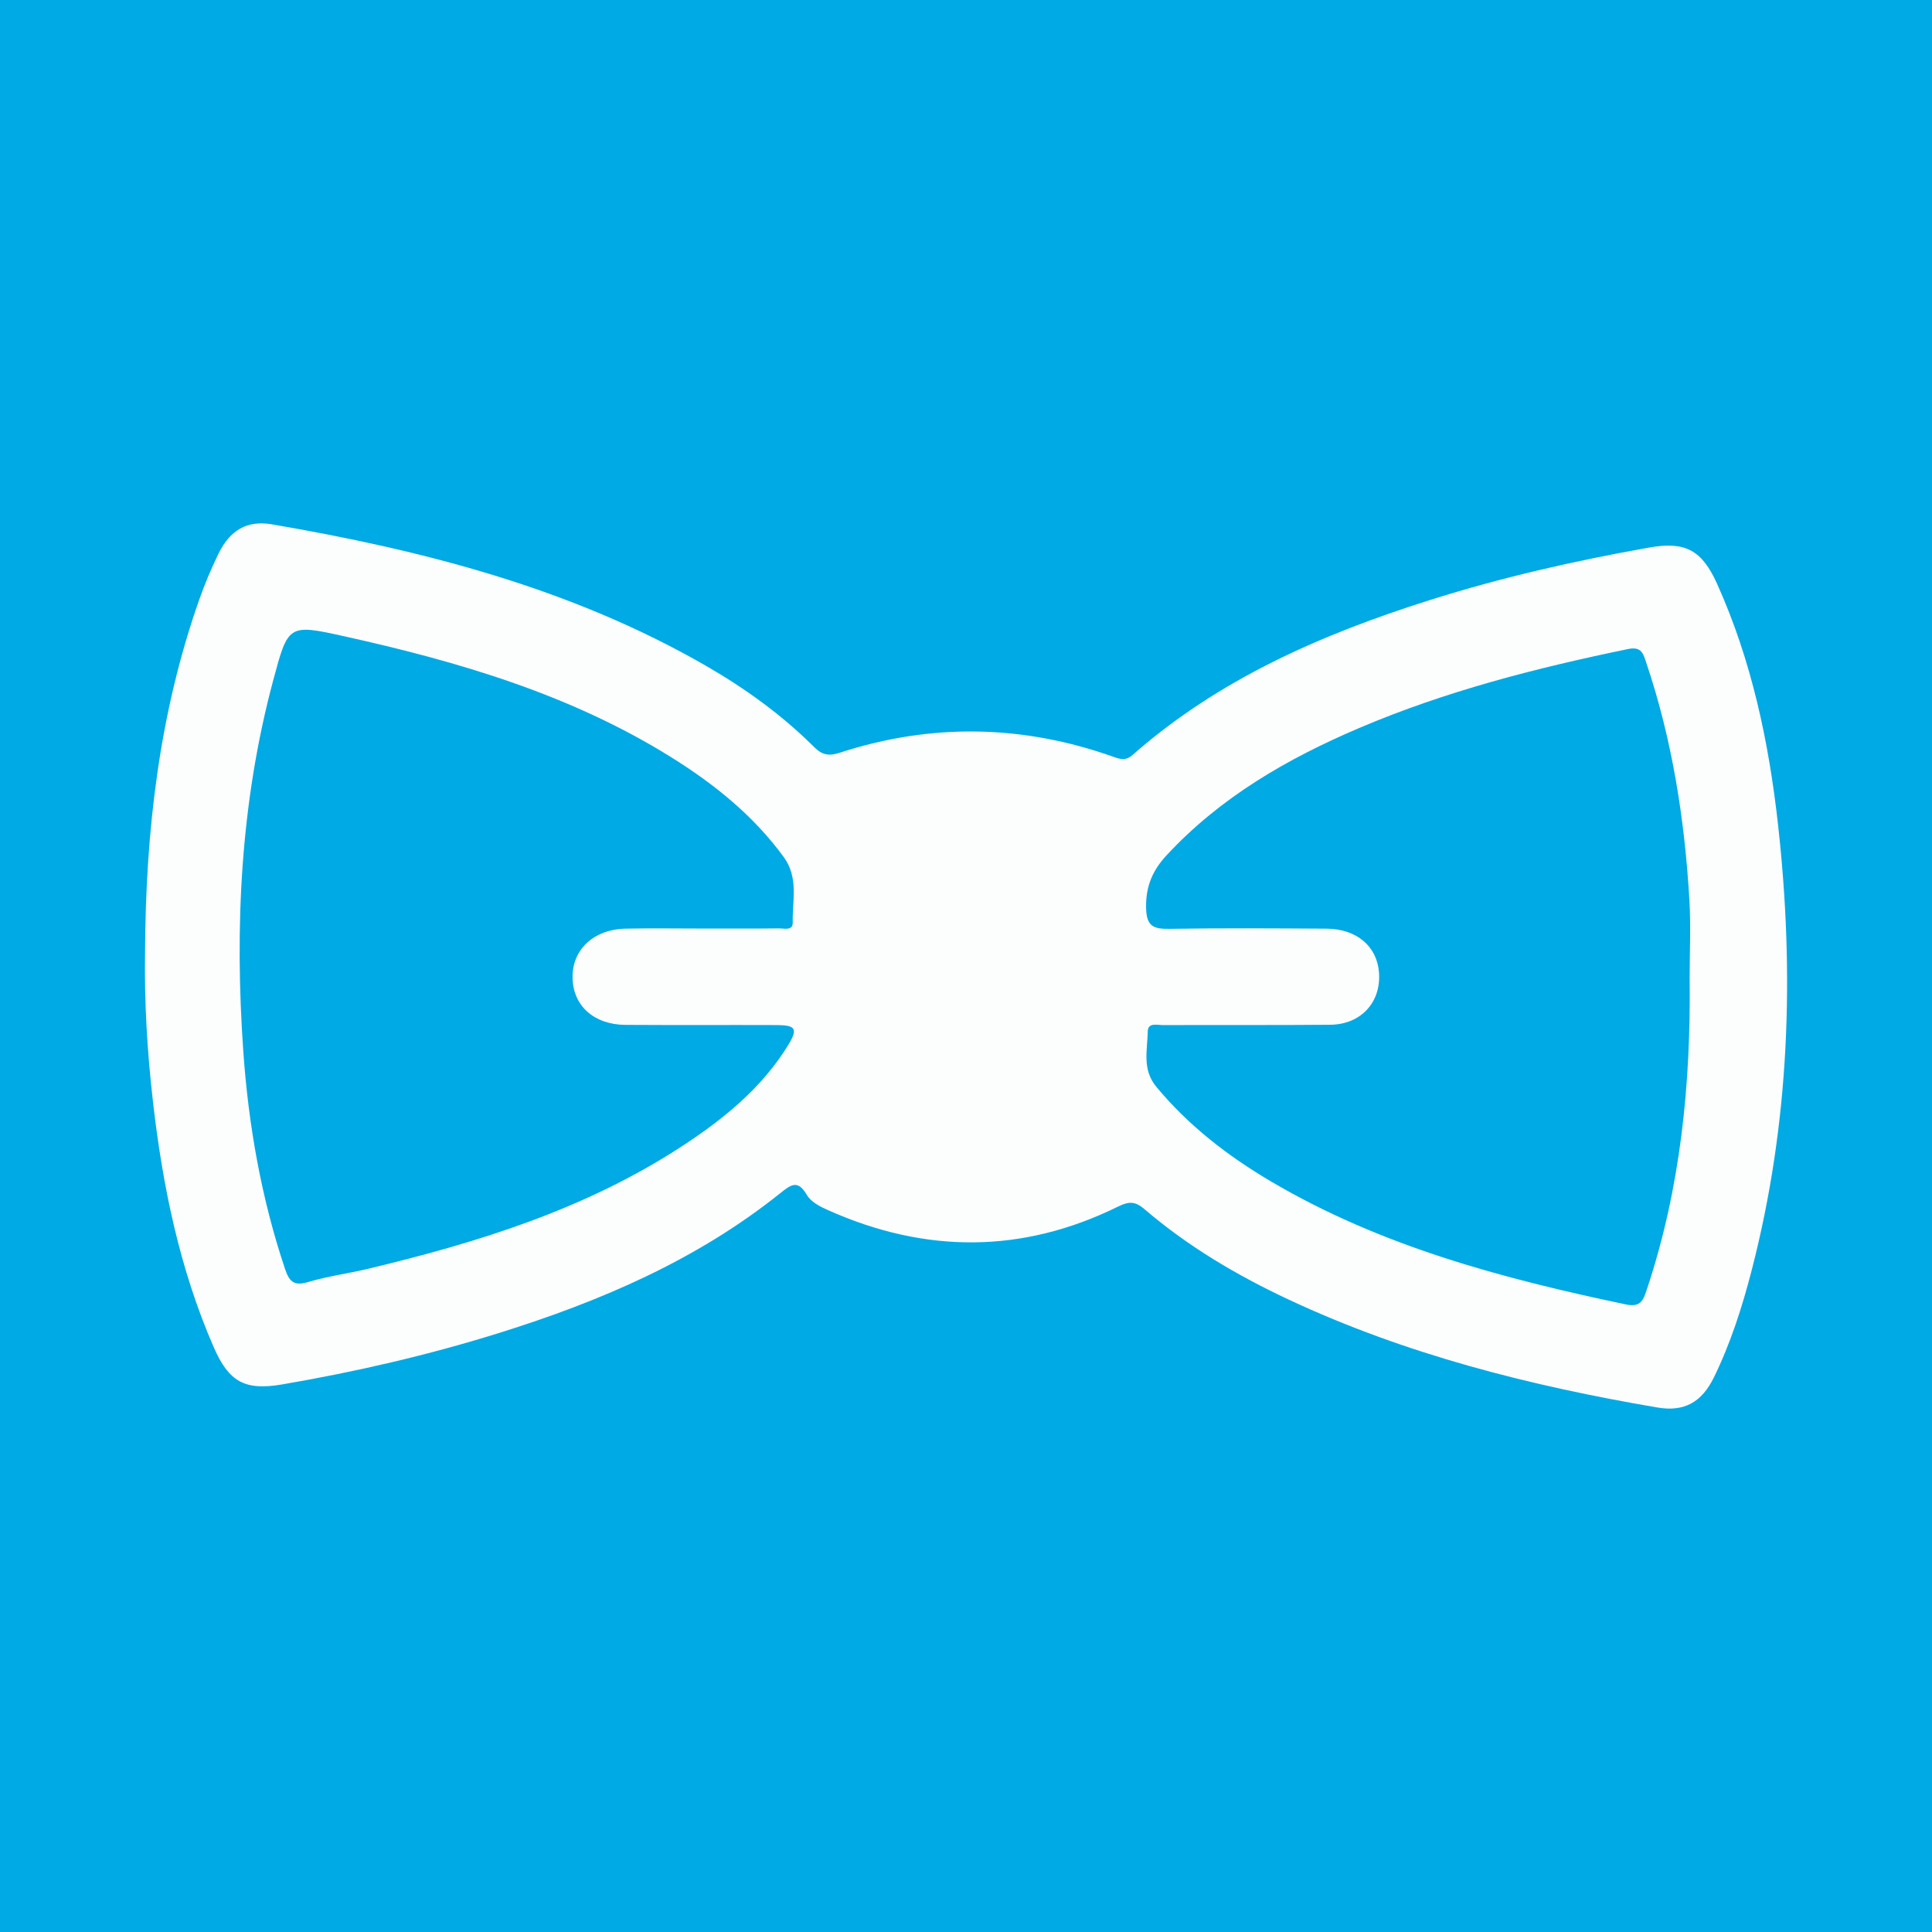
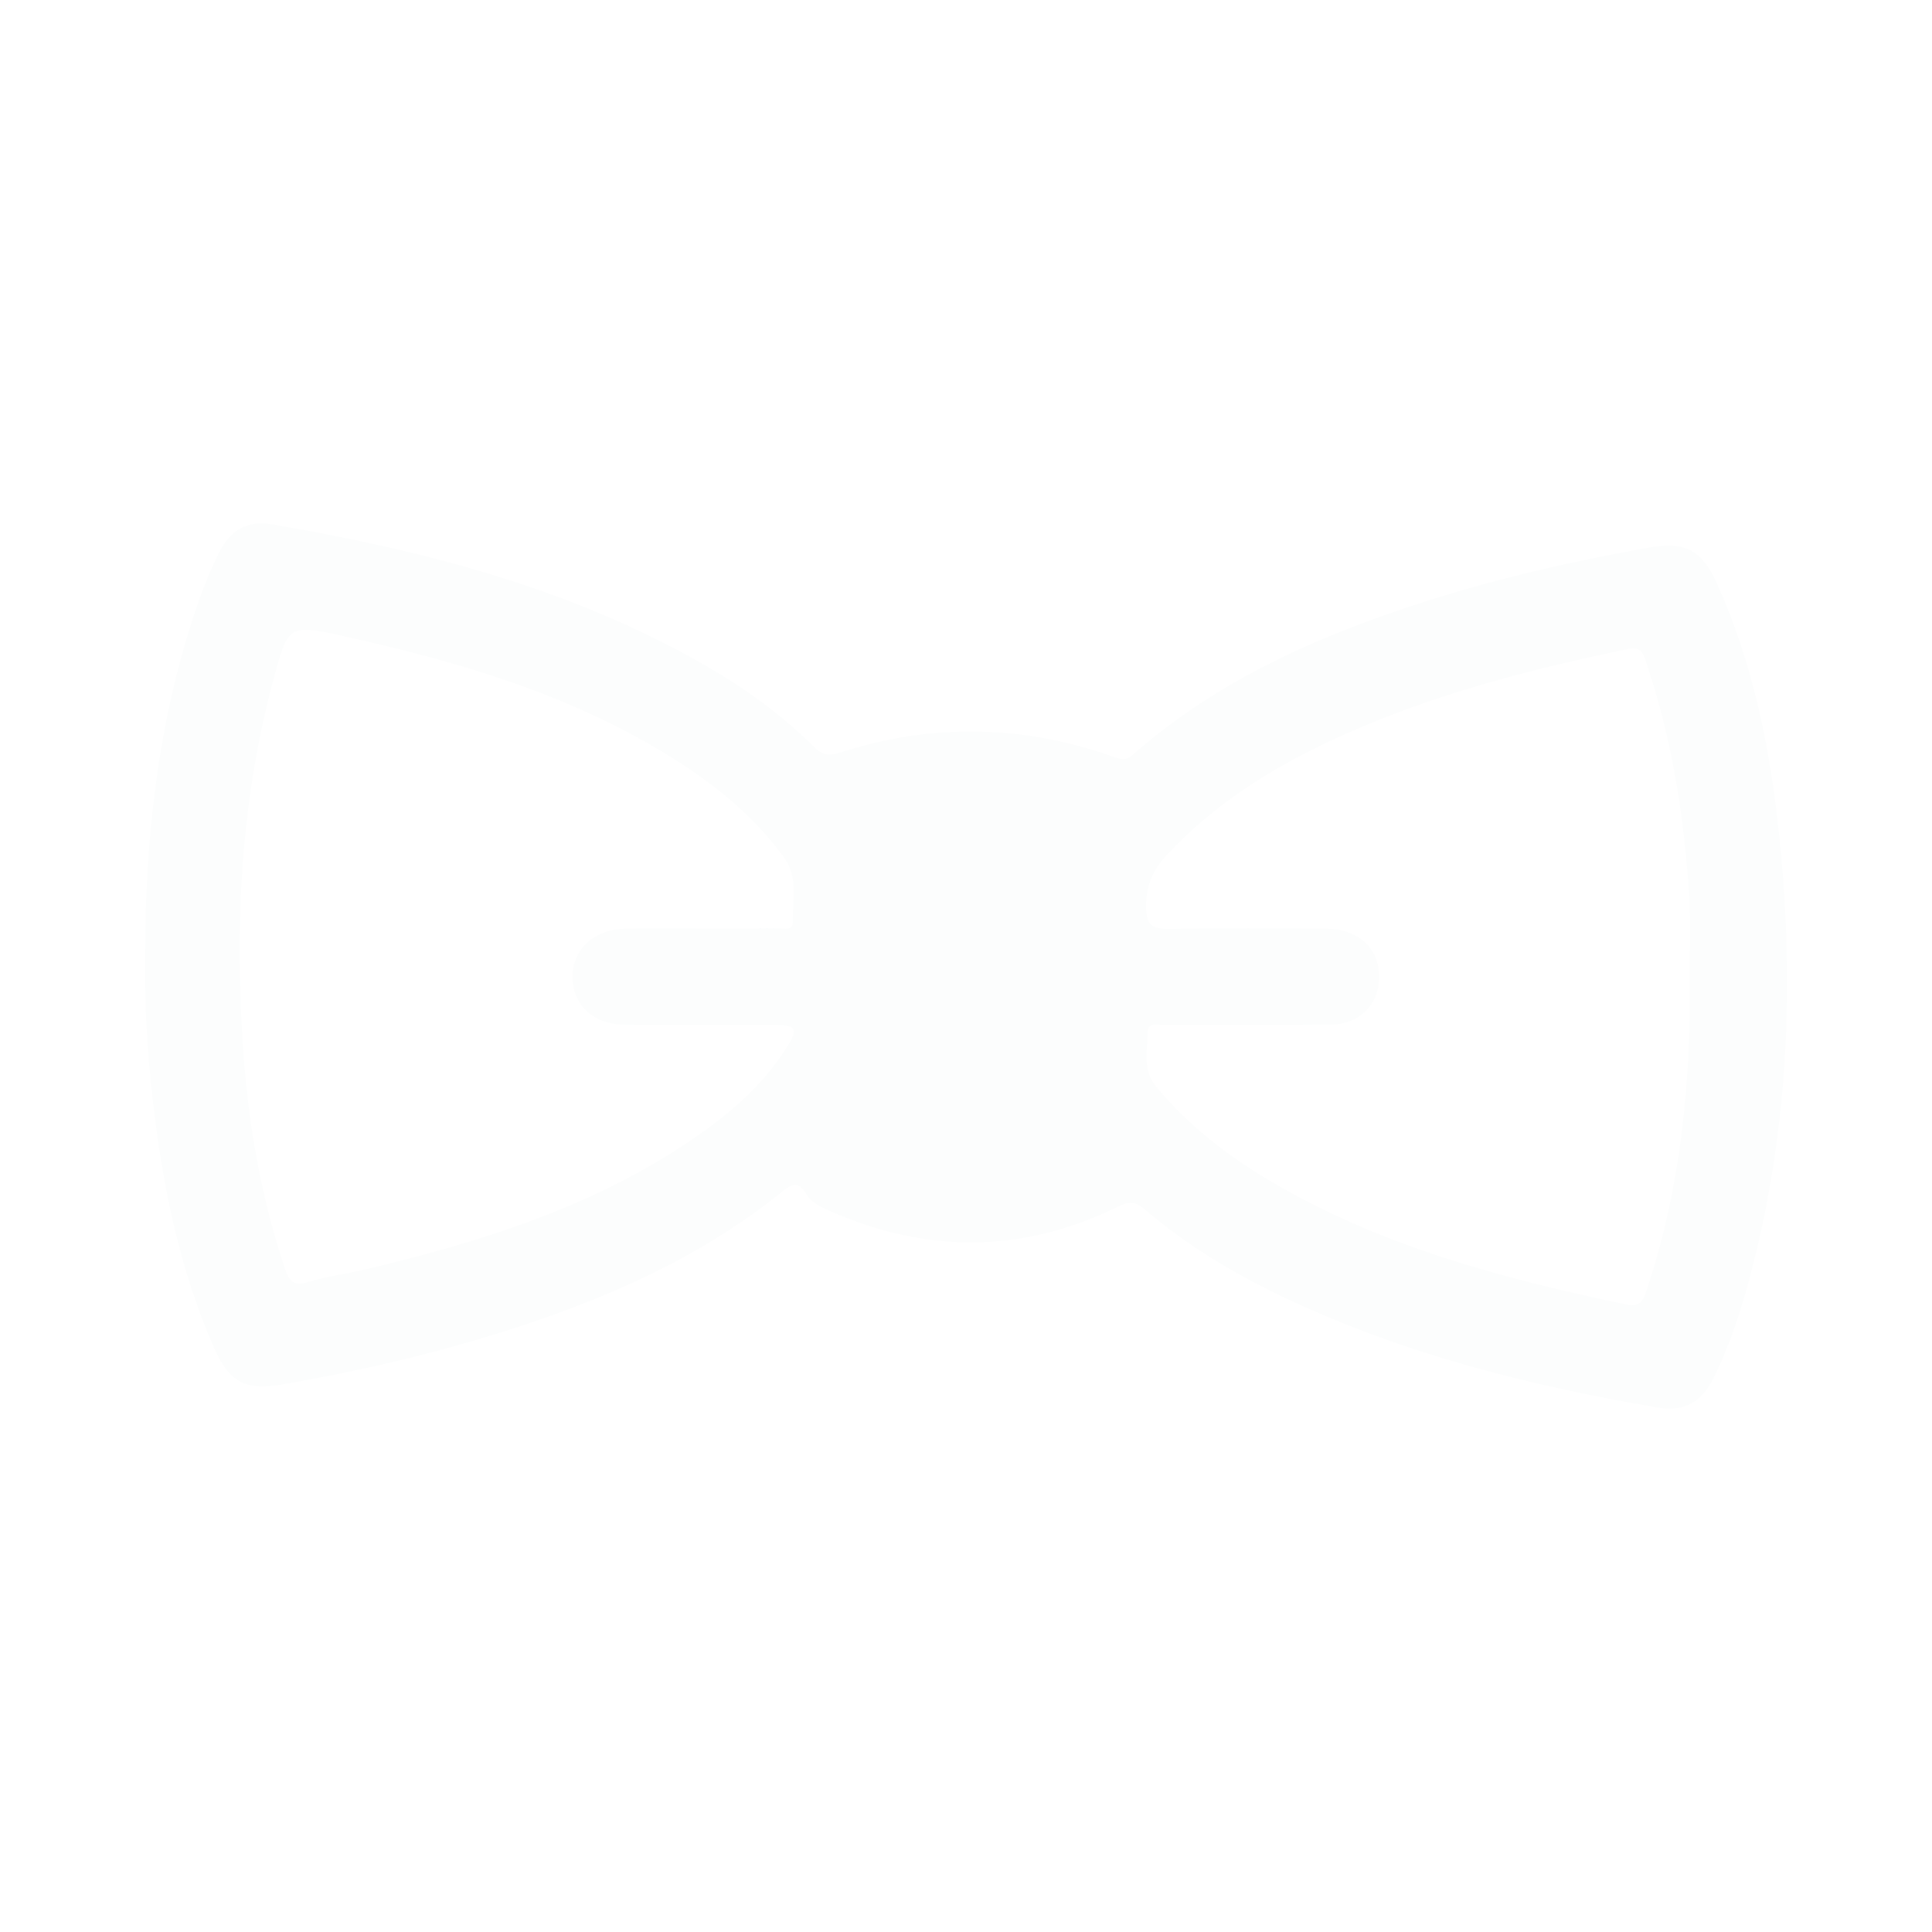
<svg xmlns="http://www.w3.org/2000/svg" version="1.1" id="Layer_1" x="0px" y="0px" width="200px" height="200px" viewBox="0 0 200 200" enable-background="new 0 0 200 200" xml:space="preserve">
-   <rect fill="#00AAE4" width="200" height="200" />
  <g>
    <path fill="#FCFDFD" d="M184.067,85.409c-0.956-8.597-2.734-17.027-6.316-24.977c-1.564-3.472-3.282-4.412-6.988-3.756   c-7.709,1.365-15.333,3.093-22.805,5.46c-11.178,3.542-21.791,8.167-30.714,16.015c-0.71,0.624-1.259,0.45-1.979,0.194   c-9.398-3.337-18.86-3.505-28.346-0.421c-1.106,0.36-1.8,0.245-2.633-0.585c-3.336-3.326-7.134-6.07-11.206-8.417   c-13.948-8.036-29.25-11.957-44.94-14.645c-2.576-0.441-4.336,0.618-5.516,3.029c-0.762,1.557-1.437,3.166-2.012,4.801   c-4.13,11.753-5.534,23.931-5.594,36.312c-0.095,5.231,0.22,10.437,0.816,15.629c1.004,8.738,2.753,17.297,6.287,25.405   c1.58,3.624,3.244,4.521,7.11,3.859c7.584-1.299,15.068-3.024,22.418-5.318c10.478-3.271,20.462-7.542,29.114-14.468   c1.082-0.866,1.808-1.449,2.734,0.129c0.47,0.801,1.387,1.247,2.248,1.631c10.055,4.488,20.082,4.5,29.993-0.379   c1.175-0.578,1.801-0.537,2.744,0.271c4.503,3.857,9.571,6.85,14.921,9.355c12.144,5.686,25.017,8.929,38.171,11.172   c2.789,0.475,4.596-0.555,5.853-3.127c1.74-3.559,2.935-7.317,3.923-11.144C185.262,116.272,185.789,100.893,184.067,85.409z    M81.59,108.191c-2.761,4.5-6.776,7.721-11.12,10.548c-9.9,6.443-20.986,9.882-32.343,12.6c-2.077,0.497-4.216,0.772-6.256,1.382   c-1.51,0.452-1.952-0.127-2.385-1.421c-2.434-7.278-3.755-14.778-4.294-22.395c-0.917-12.949-0.3-25.804,3.077-38.425   c1.56-5.831,1.565-5.898,7.346-4.617c11.858,2.628,23.446,6.027,33.873,12.529c4.457,2.779,8.497,6.025,11.638,10.321   c1.571,2.149,0.888,4.502,0.937,6.787c0.019,0.884-0.904,0.599-1.439,0.606c-2.677,0.032-5.355,0.015-8.032,0.016   c-2.611,0.001-5.222-0.043-7.831,0.012c-3.322,0.07-5.55,2.183-5.49,5.106c0.06,2.885,2.218,4.835,5.487,4.856   c5.221,0.034,10.442,0.001,15.663,0.02C82.376,106.123,82.621,106.511,81.59,108.191z M170.493,133.444   c-0.354,1.064-0.591,1.924-2.158,1.595c-12.801-2.687-25.371-6.02-36.767-12.739c-4.463-2.632-8.515-5.76-11.858-9.784   c-1.503-1.809-0.927-3.805-0.895-5.747c0.016-0.956,1.018-0.647,1.623-0.65c5.756-0.025,11.512,0.017,17.267-0.036   c3.2-0.029,5.292-2.354,5.047-5.436c-0.215-2.7-2.32-4.492-5.423-4.511c-5.421-0.033-10.843-0.073-16.262,0.018   c-1.731,0.029-2.405-0.305-2.424-2.264c-0.022-2.202,0.695-3.816,2.133-5.364c5.583-6.012,12.497-9.996,19.936-13.166   c8.954-3.816,18.33-6.211,27.836-8.174c1.408-0.291,1.573,0.531,1.873,1.418c2.691,7.978,3.976,16.218,4.466,24.59   c0.156,2.666,0.024,5.35,0.024,8.025C175.044,112.171,173.976,122.981,170.493,133.444z" />
    <path fill="#02AAE3" d="M72.591,96.12c-2.611,0.002-5.222-0.042-7.831,0.013C67.369,96.078,69.981,96.122,72.591,96.12   c2.678,0,5.355,0.017,8.032-0.015C77.946,96.138,75.269,96.12,72.591,96.12z" />
  </g>
</svg>